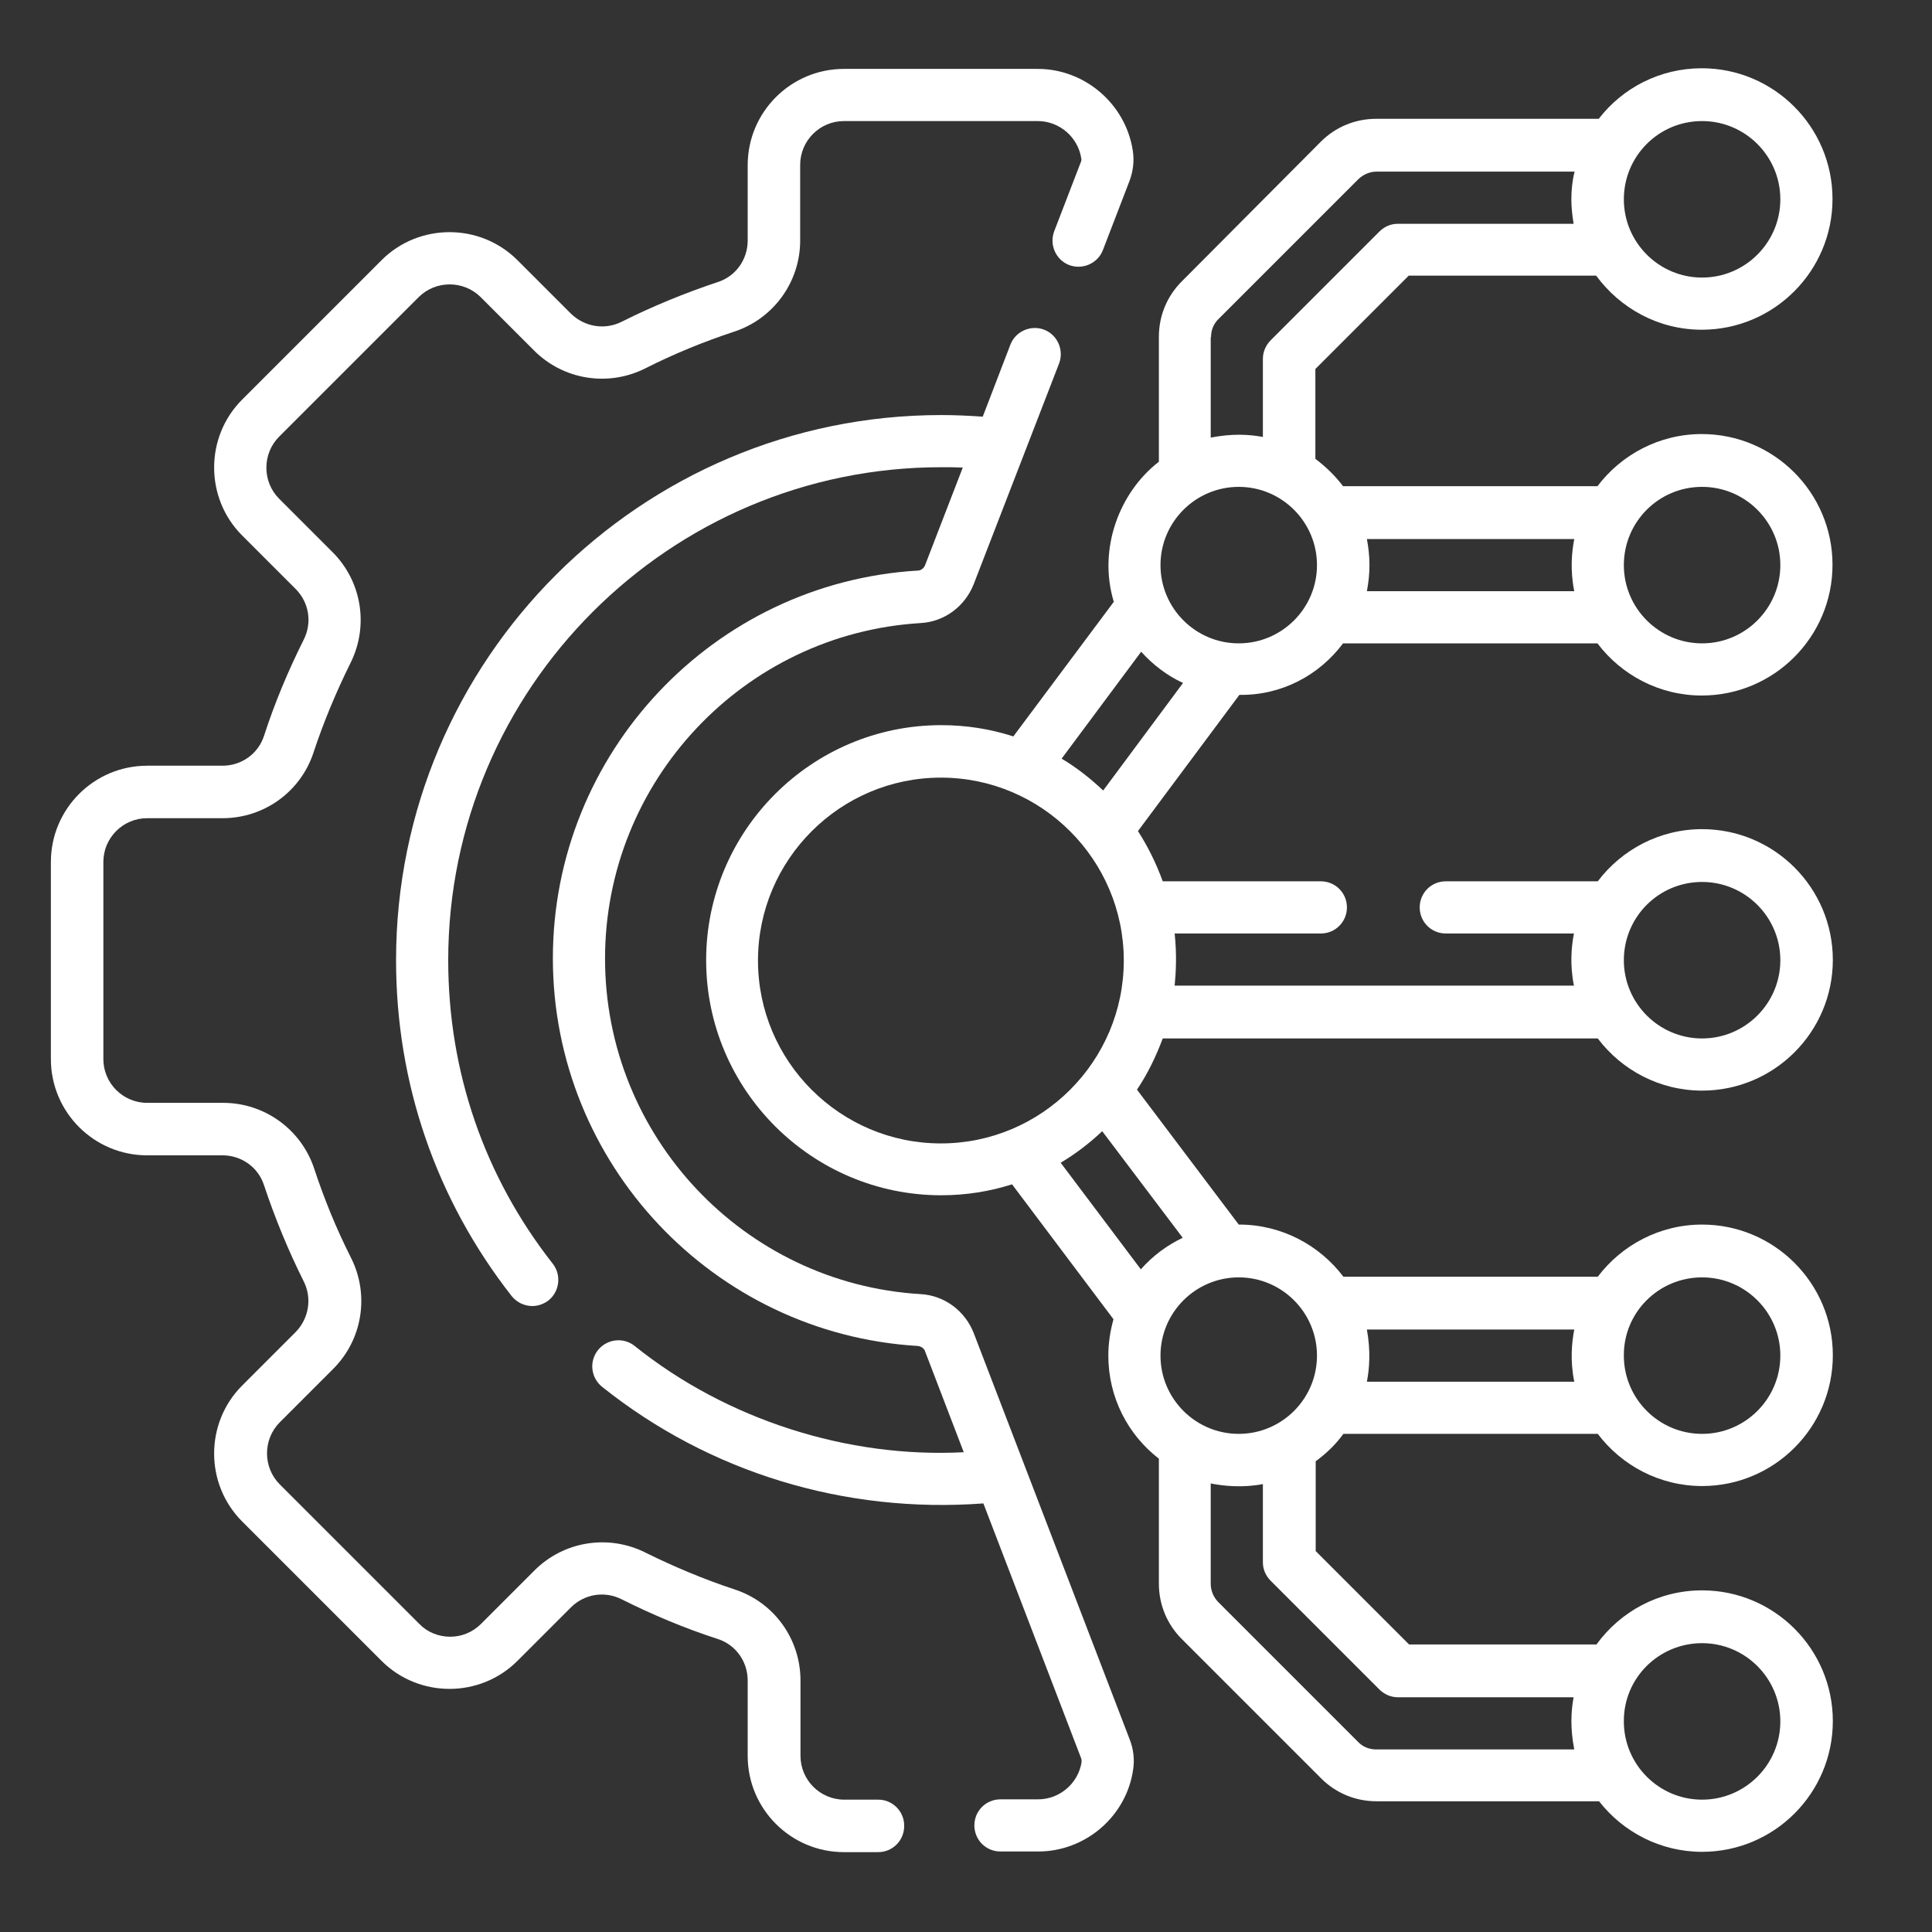
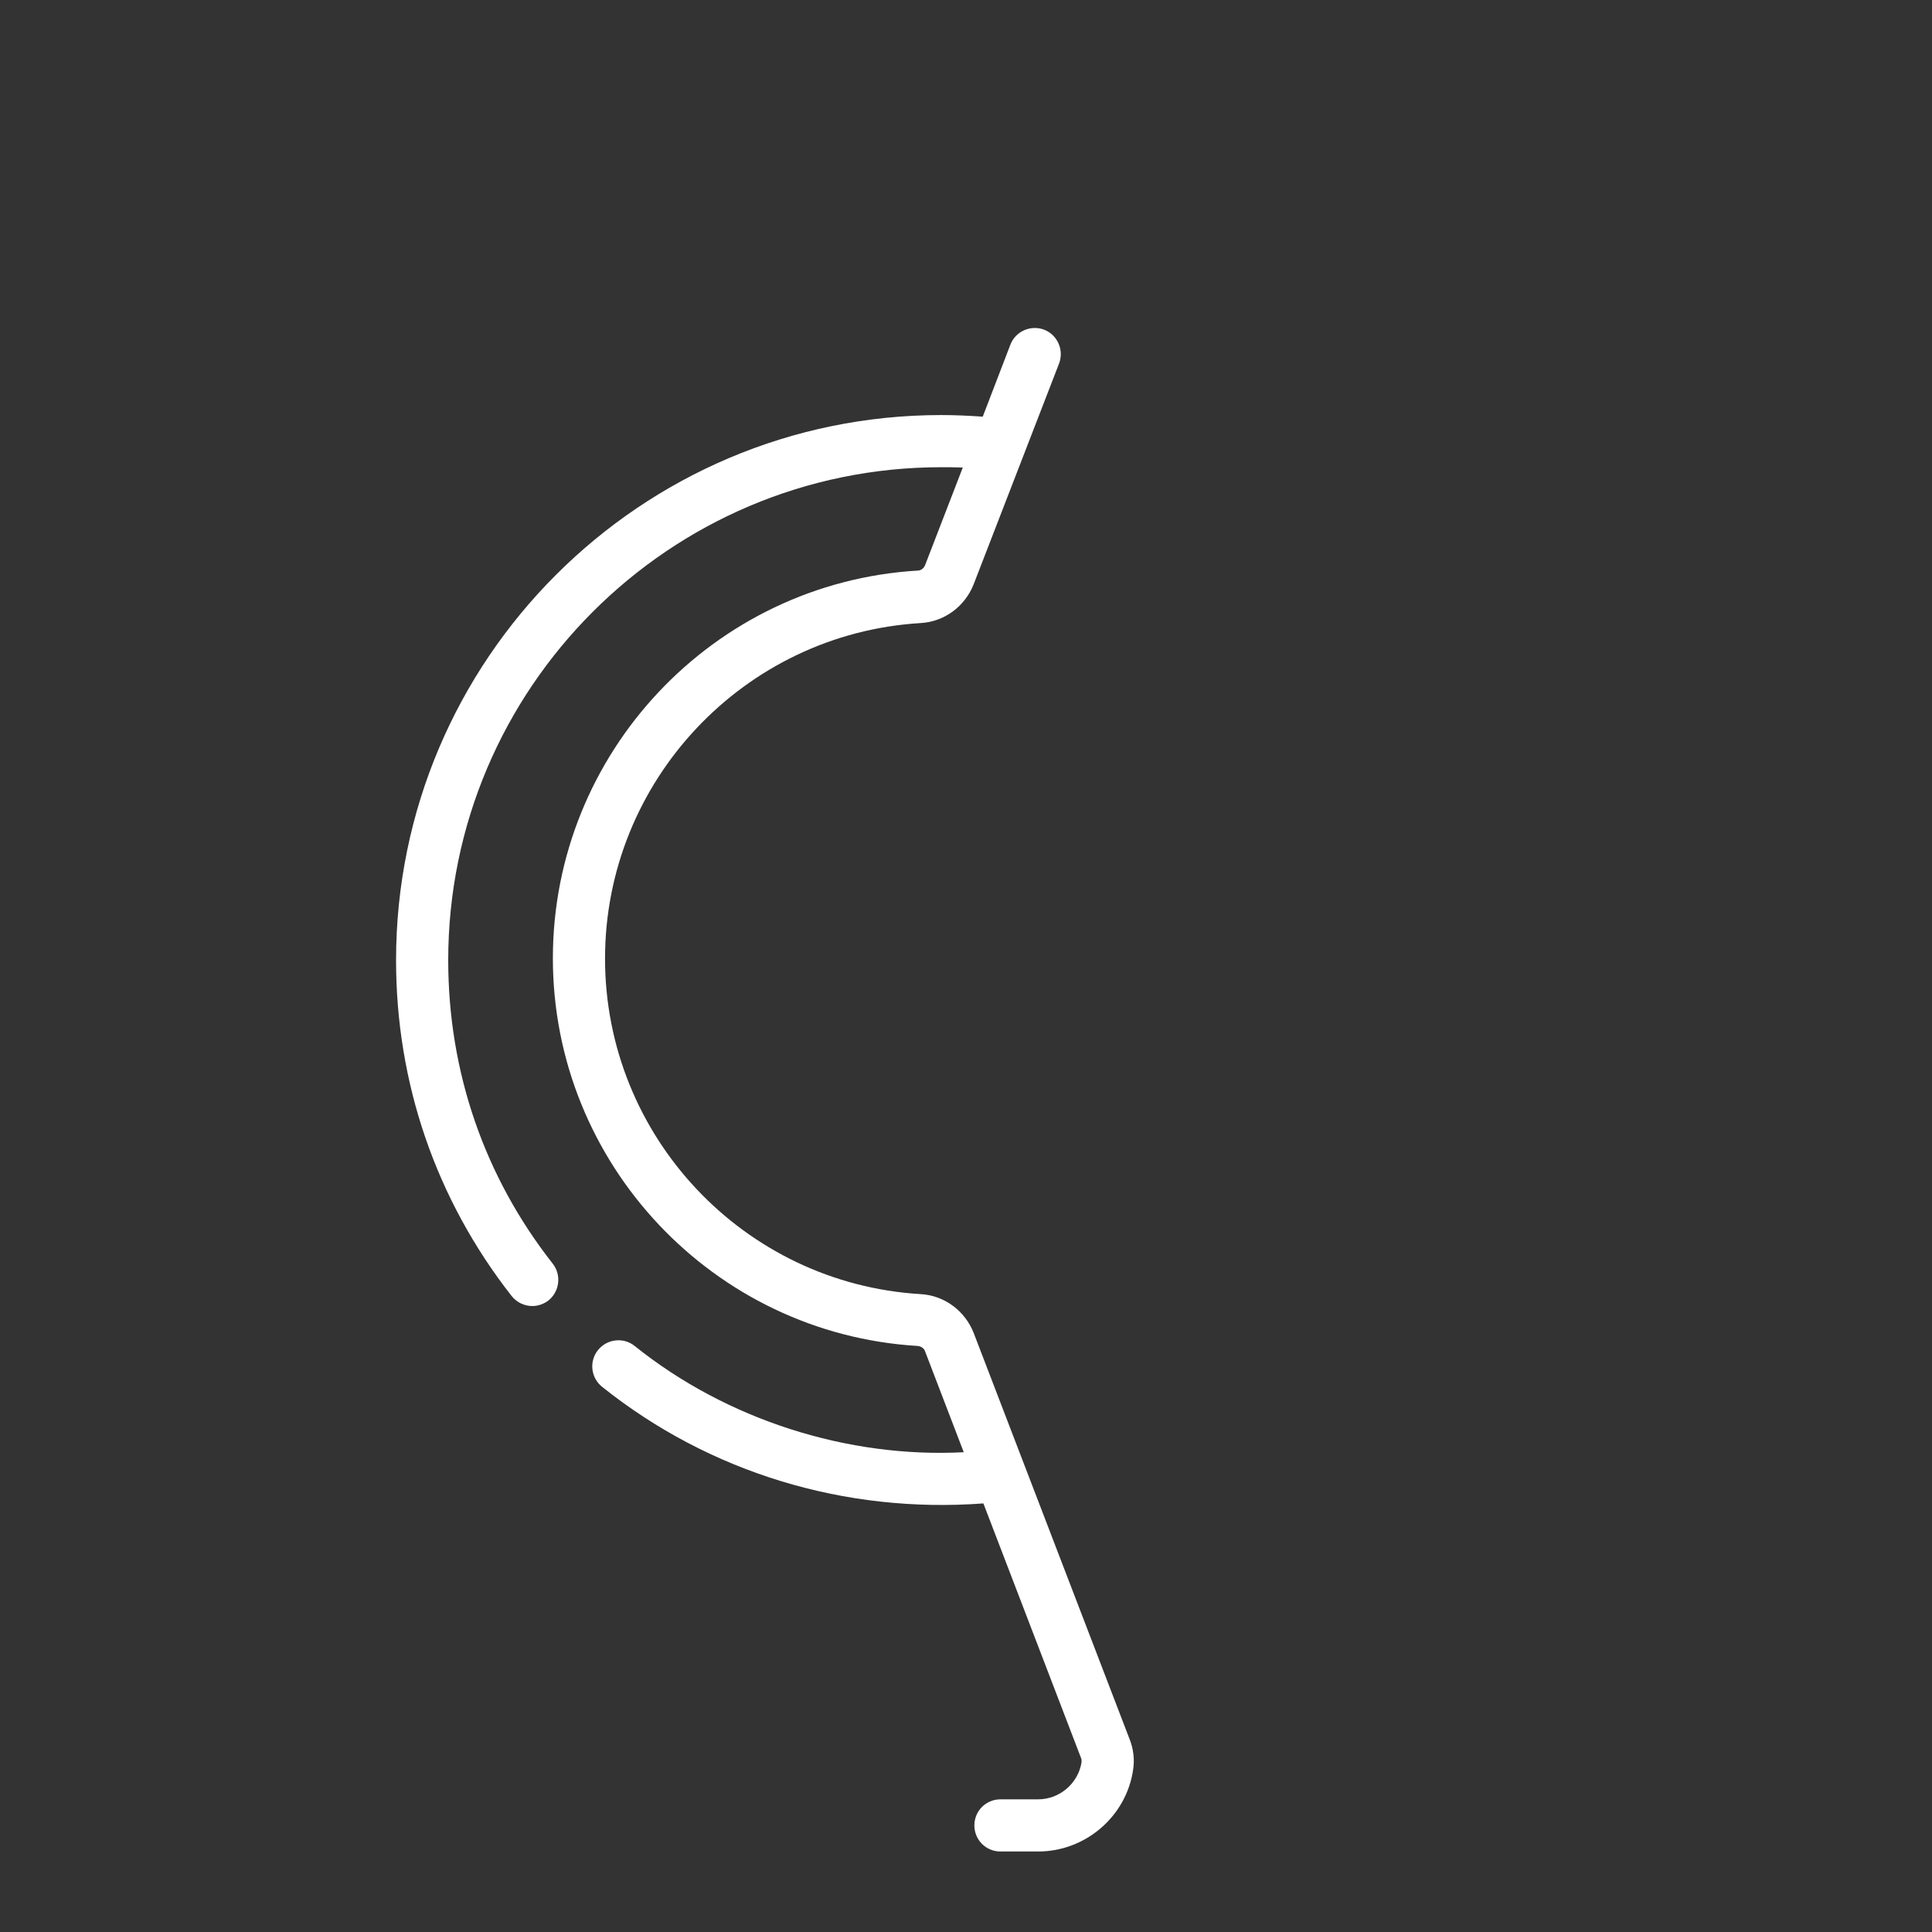
<svg xmlns="http://www.w3.org/2000/svg" version="1.0" id="Layer_1" x="0px" y="0px" viewBox="0 0 60 60" style="enable-background:new 0 0 60 60;" xml:space="preserve">
  <rect x="0" y="0" width="60" height="60" fill="#333333" stroke="none" />
  <style type="text/css">
	.st0{fill:#5BA7F0;}
	.st1{fill:#FFFFFF;}
	.st2{fill-rule:evenodd;clip-rule:evenodd;fill:#FFFFFF;}
</style>
  <g>
-     <path class="st1" d="M41.71,19.98h7.9c0.74,0.98,1.92,1.62,3.24,1.62c2.24,0,4.06-1.82,4.06-4.06s-1.82-4.06-4.06-4.06   c-1.32,0-2.5,0.64-3.24,1.62c0,0,0,0,0,0h-7.9c-0.24-0.32-0.54-0.61-0.86-0.85v-2.79l2.9-2.9h5.82c0.74,1.01,1.93,1.68,3.28,1.68   c2.24,0,4.06-1.82,4.06-4.06s-1.82-4.06-4.06-4.06c-1.3,0-2.46,0.61-3.2,1.57h-6.91c-0.65,0-1.26,0.25-1.72,0.71L36.7,8.74   c-0.46,0.46-0.71,1.07-0.71,1.72v3.88c-1.22,0.94-1.9,2.7-1.4,4.35l-3.12,4.18c-0.71-0.23-1.46-0.35-2.24-0.35   c-4.03,0-7.3,3.28-7.3,7.3s3.28,7.3,7.3,7.3c0.77,0,1.51-0.12,2.2-0.34l3.15,4.19c-0.1,0.36-0.16,0.74-0.16,1.13   c0,1.3,0.61,2.46,1.57,3.2v3.88c0,0.65,0.25,1.26,0.71,1.72l4.33,4.33c0.46,0.46,1.07,0.71,1.72,0.71h6.91   c0.74,0.95,1.9,1.57,3.2,1.57c2.24,0,4.06-1.82,4.06-4.06s-1.82-4.06-4.06-4.06c-1.35,0-2.54,0.66-3.28,1.68h-5.82l-2.9-2.9v-2.79   c0.33-0.24,0.62-0.52,0.86-0.85h7.9c0.74,0.98,1.92,1.62,3.24,1.62c2.24,0,4.06-1.82,4.06-4.06s-1.82-4.06-4.06-4.06   c-1.32,0-2.5,0.64-3.24,1.62c0,0,0,0,0,0h-7.9c-0.74-0.98-1.92-1.62-3.24-1.62c0,0,0,0-0.01,0l-3.16-4.19   c0.33-0.49,0.59-1.03,0.8-1.59h13.51c0,0,0,0,0,0c0.74,0.98,1.92,1.62,3.24,1.62c2.24,0,4.06-1.82,4.06-4.06s-1.82-4.06-4.06-4.06   c-1.32,0-2.5,0.64-3.24,1.62c0,0,0,0,0,0H44.9c-0.45,0-0.81,0.36-0.81,0.81c0,0.45,0.36,0.81,0.81,0.81h3.98   c-0.08,0.42-0.13,0.97,0,1.62h-12.4c0.04-0.42,0.07-0.96,0-1.62h4.54c0.45,0,0.81-0.36,0.81-0.81c0-0.45-0.36-0.81-0.81-0.81h-4.91   c-0.2-0.55-0.46-1.08-0.77-1.56l3.15-4.23C39.8,21.6,40.97,20.97,41.71,19.98L41.71,19.98z M52.86,15.12   c1.34,0,2.43,1.09,2.43,2.43s-1.09,2.43-2.43,2.43c-1.34,0-2.43-1.09-2.43-2.43S51.51,15.12,52.86,15.12z M42.45,16.74h6.44   c-0.08,0.42-0.13,0.97,0,1.62h-6.44c0.05-0.26,0.08-0.53,0.08-0.81S42.5,17,42.45,16.74z M52.86,3.76c1.34,0,2.43,1.09,2.43,2.43   s-1.09,2.43-2.43,2.43c-1.34,0-2.43-1.09-2.43-2.43S51.51,3.76,52.86,3.76z M52.86,51.03c1.34,0,2.43,1.09,2.43,2.43   c0,1.34-1.09,2.43-2.43,2.43c-1.34,0-2.43-1.09-2.43-2.43C50.42,52.12,51.51,51.03,52.86,51.03z M52.86,39.67   c1.34,0,2.43,1.09,2.43,2.43c0,1.34-1.09,2.43-2.43,2.43c-1.34,0-2.43-1.09-2.43-2.43C50.42,40.76,51.51,39.67,52.86,39.67z    M42.45,41.29h6.44c-0.08,0.42-0.13,0.97,0,1.62h-6.44C42.53,42.5,42.57,41.95,42.45,41.29z M52.86,27.39   c1.34,0,2.43,1.09,2.43,2.43c0,1.34-1.09,2.43-2.43,2.43c-1.34,0-2.43-1.09-2.43-2.43S51.51,27.39,52.86,27.39z M37.61,10.47   c0-0.22,0.08-0.42,0.24-0.57l4.33-4.33c0.15-0.15,0.36-0.24,0.57-0.24h6.15C48.83,5.61,48.8,5.9,48.8,6.19   c0,0.26,0.03,0.51,0.07,0.76h-5.46c-0.22,0-0.42,0.09-0.57,0.24l-3.38,3.38c-0.15,0.15-0.24,0.36-0.24,0.57v2.43   c-0.43-0.08-0.95-0.11-1.62,0.02V10.47z M29.22,35.51c-3.13,0-5.68-2.55-5.68-5.68s2.55-5.68,5.68-5.68s5.68,2.55,5.68,5.68   S32.35,35.51,29.22,35.51z M42.84,52.47c0.15,0.15,0.36,0.24,0.57,0.24h5.46c-0.08,0.43-0.11,0.95,0.02,1.62h-6.15   c-0.22,0-0.42-0.08-0.57-0.24l-4.33-4.33c-0.15-0.15-0.24-0.36-0.24-0.57v-3.12c0.4,0.08,0.99,0.14,1.62,0.02v2.43   c0,0.22,0.09,0.42,0.24,0.57L42.84,52.47z M38.47,39.67c1.34,0,2.43,1.09,2.43,2.43c0,1.34-1.09,2.43-2.43,2.43   c-1.34,0-2.43-1.09-2.43-2.43C36.04,40.76,37.13,39.67,38.47,39.67z M36.73,38.44c-0.5,0.24-0.94,0.57-1.3,0.98l-2.49-3.31   c0.47-0.28,0.9-0.61,1.29-0.98L36.73,38.44z M34.26,24.55c-0.39-0.37-0.82-0.71-1.29-0.99l2.47-3.32c0.36,0.4,0.8,0.74,1.3,0.97   L34.26,24.55z M36.04,17.55c0-1.34,1.09-2.43,2.43-2.43c1.34,0,2.43,1.09,2.43,2.43s-1.09,2.43-2.43,2.43   C37.13,19.98,36.04,18.89,36.04,17.55z" />
-     <path class="st1" d="M27.28,55.89h-1.06c-0.75,0-1.36-0.61-1.36-1.36v-2.34c0-1.29-0.82-2.43-2.05-2.83   c-0.94-0.31-1.87-0.7-2.76-1.14c-1.15-0.58-2.54-0.36-3.45,0.55l-1.66,1.66c-0.26,0.26-0.6,0.4-0.96,0.4s-0.71-0.14-0.96-0.4   l-4.33-4.33c-0.53-0.53-0.53-1.4,0-1.93l1.66-1.66c0.91-0.91,1.13-2.3,0.55-3.45c-0.45-0.89-0.83-1.82-1.14-2.76   c-0.4-1.22-1.54-2.05-2.83-2.05H4.57c-0.75,0-1.36-0.61-1.36-1.36v-6.12c0-0.75,0.61-1.36,1.36-1.36h2.34   c1.29,0,2.43-0.82,2.83-2.05c0.31-0.94,0.7-1.87,1.14-2.76c0.58-1.15,0.36-2.54-0.55-3.45l-1.66-1.66c-0.53-0.53-0.53-1.4,0-1.93   l4.33-4.33c0.53-0.53,1.4-0.53,1.93,0l1.66,1.66c0.91,0.91,2.3,1.13,3.45,0.55c0.89-0.45,1.82-0.83,2.76-1.14   c1.22-0.4,2.05-1.54,2.05-2.83V5.12c0-0.75,0.61-1.36,1.36-1.36h6.02c0.67,0,1.25,0.5,1.35,1.16c0.01,0.04,0,0.09-0.02,0.13   l-0.82,2.13c-0.16,0.42,0.05,0.89,0.46,1.05c0.42,0.16,0.89-0.05,1.05-0.46l0.82-2.13c0.12-0.31,0.16-0.64,0.11-0.96   c-0.22-1.45-1.49-2.54-2.95-2.54h-6.02c-1.65,0-2.99,1.34-2.99,2.99v2.34c0,0.59-0.37,1.11-0.93,1.29   c-1.02,0.34-2.02,0.75-2.98,1.23c-0.53,0.27-1.16,0.16-1.58-0.25l-1.66-1.66c-1.16-1.16-3.06-1.16-4.22,0l-4.33,4.33   c-1.16,1.16-1.16,3.06,0,4.22l1.66,1.66c0.42,0.42,0.52,1.05,0.25,1.58c-0.48,0.96-0.9,1.96-1.23,2.98   c-0.18,0.56-0.7,0.93-1.29,0.93H4.57c-1.65,0-2.99,1.34-2.99,2.99v6.12c0,1.65,1.34,2.99,2.99,2.99h2.34   c0.59,0,1.11,0.37,1.29,0.93c0.34,1.02,0.75,2.02,1.23,2.98c0.27,0.53,0.16,1.16-0.25,1.58l-1.66,1.66c-1.16,1.16-1.16,3.06,0,4.22   l4.33,4.33c1.16,1.16,3.06,1.16,4.22,0l1.66-1.66c0.42-0.42,1.05-0.52,1.58-0.25c0.96,0.48,1.96,0.9,2.98,1.23   c0.56,0.18,0.93,0.7,0.93,1.29v2.34c0,1.65,1.34,2.99,2.99,2.99h1.06c0.45,0,0.81-0.36,0.81-0.81   C28.09,56.26,27.72,55.89,27.28,55.89z" />
    <path class="st1" d="M30.24,41.4c-0.27-0.69-0.91-1.17-1.65-1.21c-5.5-0.33-9.8-4.91-9.8-10.42c0-5.51,4.31-10.09,9.8-10.42   c0.74-0.04,1.38-0.52,1.65-1.21l2.65-6.85c0.16-0.42-0.05-0.89-0.46-1.05c-0.42-0.16-0.89,0.05-1.05,0.46l-0.86,2.24   c-0.43-0.03-0.86-0.05-1.29-0.05c-9.33,0-16.93,7.59-16.93,16.93c0,3.82,1.24,7.43,3.59,10.43c0.16,0.2,0.4,0.31,0.64,0.31   c0.18,0,0.35-0.06,0.5-0.17c0.35-0.28,0.41-0.79,0.14-1.14c-2.13-2.71-3.25-5.97-3.25-9.43c0-8.44,6.87-15.31,15.31-15.31   c0.22,0,0.45,0,0.67,0.01l-1.17,3.03c-0.04,0.1-0.13,0.17-0.23,0.17c-6.35,0.38-11.33,5.67-11.33,12.04   c0,6.37,4.98,11.66,11.33,12.04c0.1,0.01,0.2,0.07,0.23,0.17l1.2,3.13c-3.6,0.19-7.37-1.01-10.22-3.3   c-0.35-0.28-0.86-0.22-1.14,0.13c-0.28,0.35-0.22,0.86,0.13,1.14c3.33,2.66,7.53,3.94,11.84,3.62l3.03,7.9   c0.02,0.04,0.02,0.09,0.02,0.13c-0.1,0.66-0.68,1.16-1.35,1.16h-1.17c-0.45,0-0.81,0.36-0.81,0.81c0,0.45,0.36,0.81,0.81,0.81h1.17   c1.47,0,2.74-1.09,2.95-2.54c0.05-0.32,0.01-0.65-0.11-0.95L30.24,41.4z" />
  </g>
</svg>